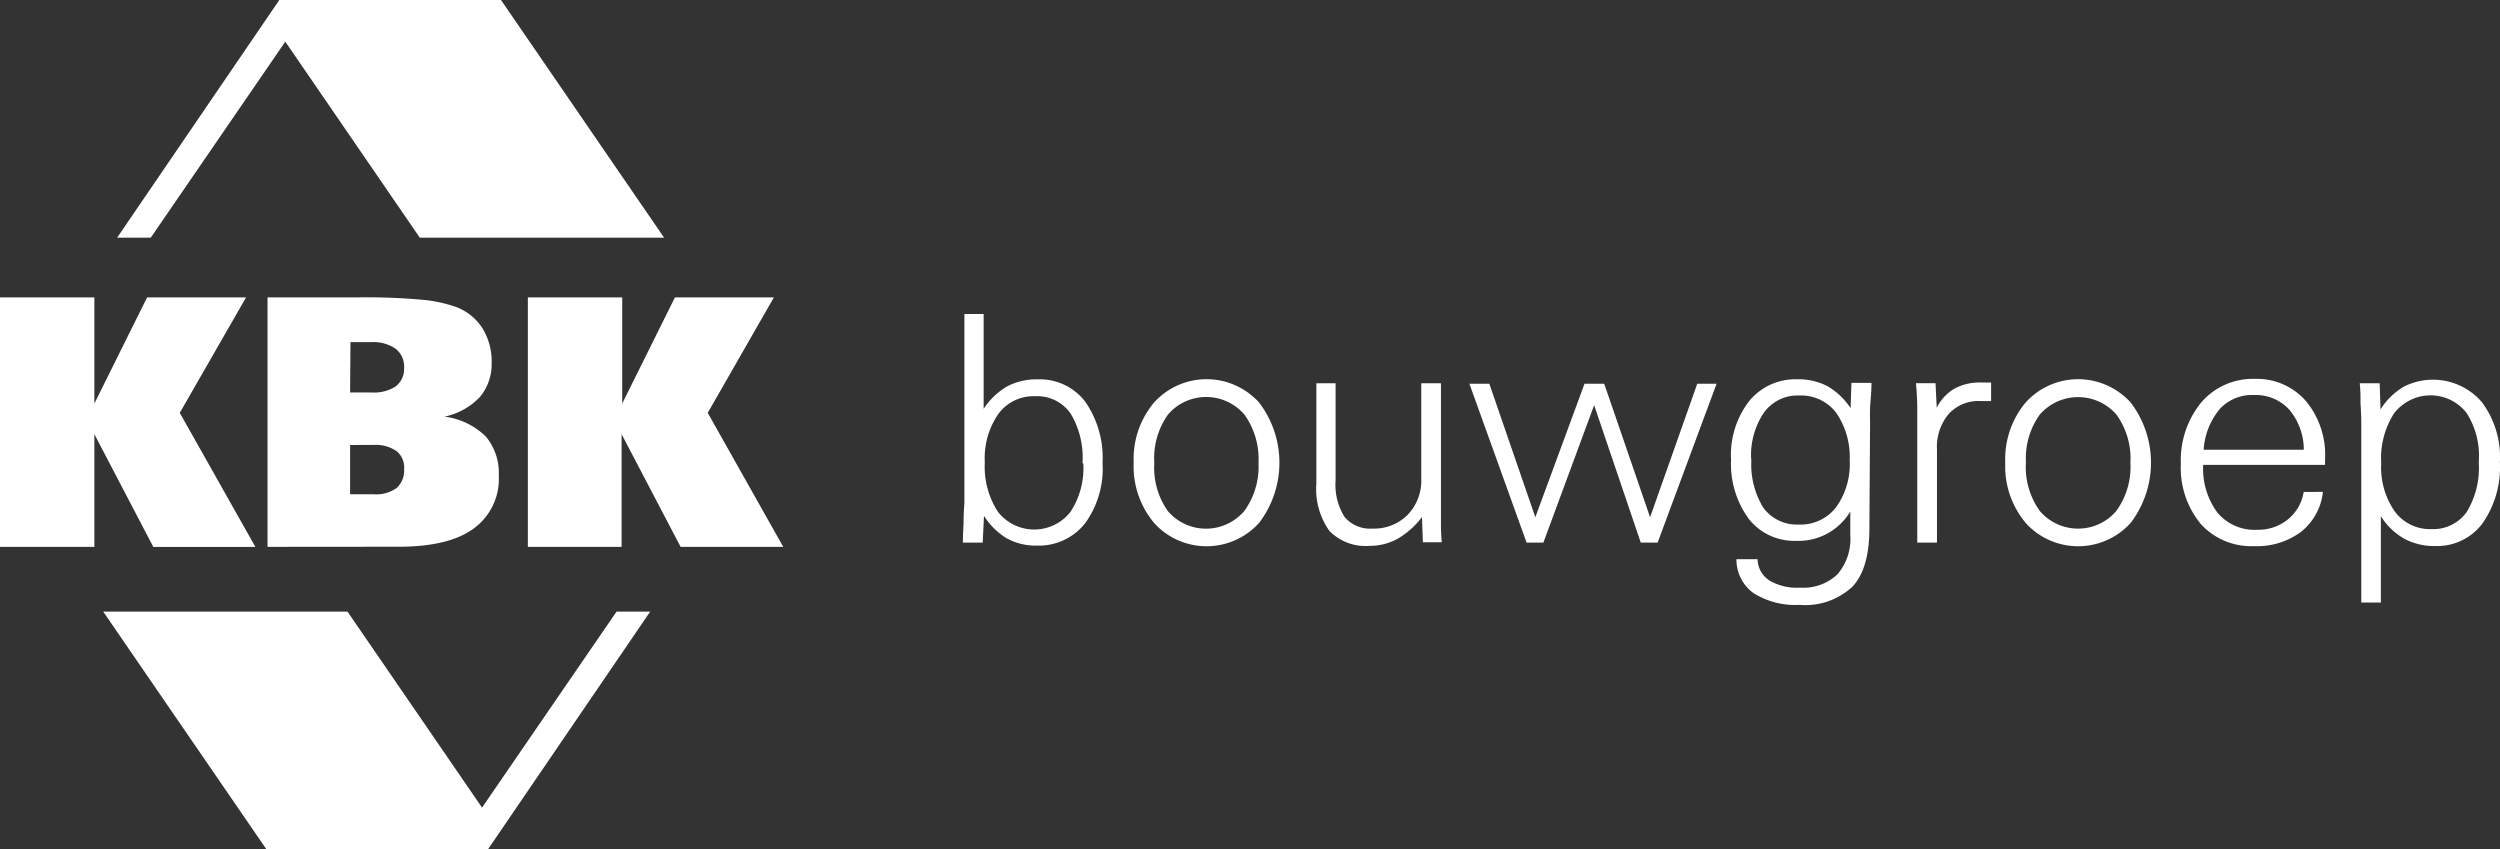
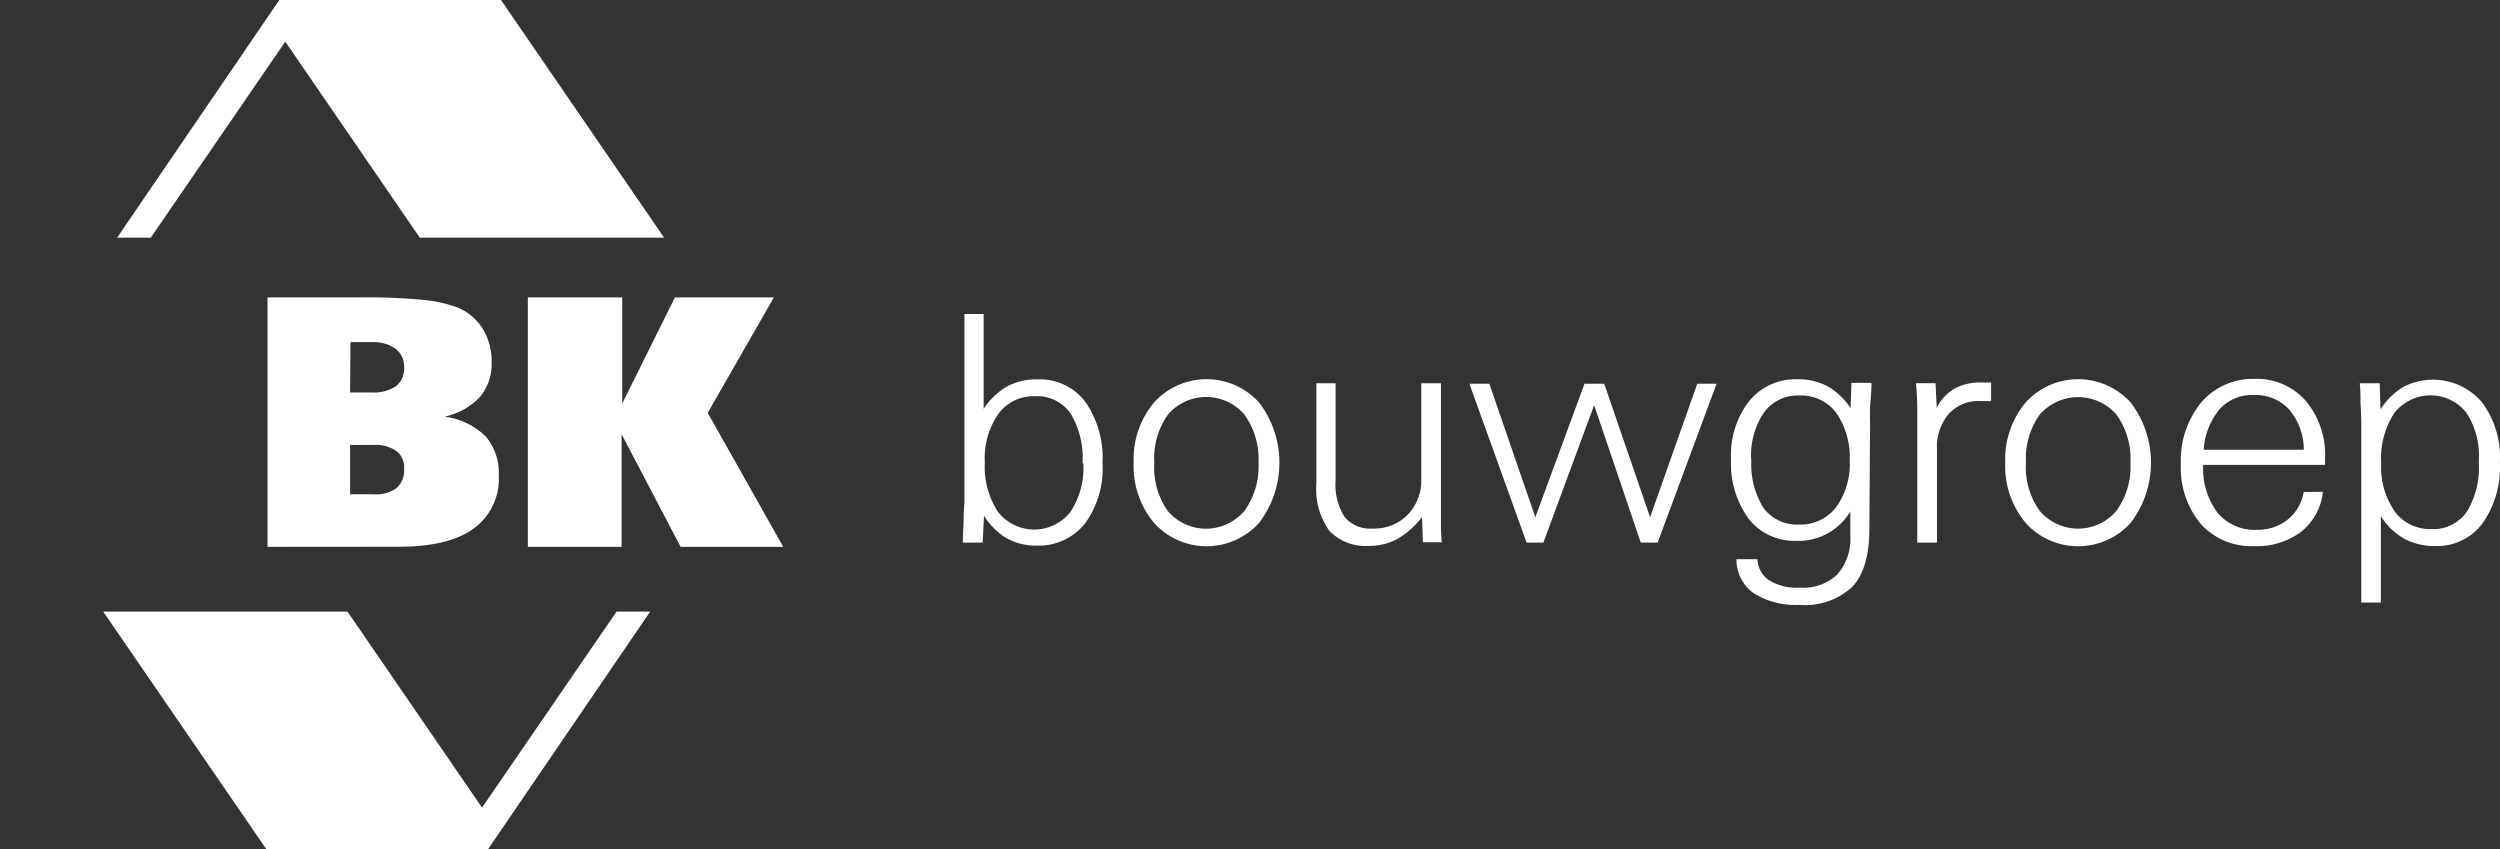
<svg xmlns="http://www.w3.org/2000/svg" width="241.318" height="81.979" viewBox="0 0 241.318 81.979">
  <rect x="0" y="0" width="241.318" height="81.979" fill="#333333" stroke="none" />
  <defs>
    <style>.a{fill:#fff;}</style>
  </defs>
  <path class="a" d="M60.845,22.943H37.264L23.51,2.9,23.7,0H45.1Z" transform="translate(3.259)" />
  <path class="a" d="M9.93,22.943h3.245L28.922,0H25.586Z" transform="translate(1.376)" />
  <path class="a" d="M8.75,51.85H32.33L46.085,71.889l-.194,2.9H24.5Z" transform="translate(1.213 7.187)" />
  <path class="a" d="M57.432,51.85H54.187L38.44,74.793h3.336Z" transform="translate(5.328 7.187)" />
-   <path class="a" d="M0,49.291V25.21H9.109V35.457L14.2,25.21h9.553l-6.4,11.147,7.3,12.946H14.8L9.109,38.418V49.291Z" transform="translate(0 3.494)" />
  <path class="a" d="M22.68,49.292V25.211h8.858a58.981,58.981,0,0,1,6.035.228,13.157,13.157,0,0,1,3.416.74,5.212,5.212,0,0,1,2.459,2.049,6.092,6.092,0,0,1,.865,3.291,4.933,4.933,0,0,1-1.139,3.313,6.539,6.539,0,0,1-3.416,1.89,6.951,6.951,0,0,1,3.985,1.913A5.43,5.43,0,0,1,45,42.392a5.909,5.909,0,0,1-2.459,5.158q-2.413,1.754-7.355,1.731Zm7.97-14.9h2.129a3.81,3.81,0,0,0,2.277-.592,2.129,2.129,0,0,0,.808-1.788,2.185,2.185,0,0,0-.808-1.833,3.745,3.745,0,0,0-2.3-.649H30.684Zm0,5.067v4.759h2.277a3.412,3.412,0,0,0,2.209-.6,2.278,2.278,0,0,0,.729-1.833,2.015,2.015,0,0,0-.729-1.731,3.53,3.53,0,0,0-2.209-.6Z" transform="translate(3.144 3.494)" />
  <path class="a" d="M44.75,49.291V25.21h9.109V35.457l5.09-10.247H68.5L62.114,36.357,69.4,49.291H59.495L53.8,38.418V49.291Z" transform="translate(6.202 3.494)" />
  <path class="a" d="M83.634,35.774A6.931,6.931,0,0,1,85.911,33.6a6.148,6.148,0,0,1,2.972-.672,5.5,5.5,0,0,1,4.554,2.152,9.486,9.486,0,0,1,1.674,5.932,8.987,8.987,0,0,1-1.674,5.8,5.692,5.692,0,0,1-4.668,2.163,5.807,5.807,0,0,1-2.892-.695A6.721,6.721,0,0,1,83.668,46.1l-.125,2.585H81.63q0-.74.068-1.845c0-1.2.08-1.9.08-2.061V26.62h1.856Zm9.541,5.26a8.235,8.235,0,0,0-1.139-4.794,3.927,3.927,0,0,0-3.416-1.685,4.211,4.211,0,0,0-3.564,1.708,7.5,7.5,0,0,0-1.309,4.68,7.967,7.967,0,0,0,1.275,4.782,4.447,4.447,0,0,0,6.991,0,7.7,7.7,0,0,0,1.241-4.691Z" transform="translate(11.314 3.69)" />
  <path class="a" d="M96.111,40.212a8.469,8.469,0,0,1,1.97-5.818,6.832,6.832,0,0,1,9.65-.479l.063.058a4.9,4.9,0,0,1,.421.421,9.586,9.586,0,0,1,0,11.625,6.831,6.831,0,0,1-9.649.491l-.064-.058c-.148-.137-.285-.285-.421-.433A8.494,8.494,0,0,1,96.111,40.212Zm1.993,0a7.249,7.249,0,0,0,1.3,4.657,4.839,4.839,0,0,0,6.821.556l.01-.009a5.159,5.159,0,0,0,.558-.547,7.33,7.33,0,0,0,1.366-4.657,7.33,7.33,0,0,0-1.366-4.657,4.862,4.862,0,0,0-6.832-.535,4.751,4.751,0,0,0-.535.535A7.286,7.286,0,0,0,98.1,40.212Z" transform="translate(13.32 4.456)" />
  <path class="a" d="M123.626,32.49V45.869a19.017,19.017,0,0,0,.08,1.97h-1.822l-.091-2.425a8.178,8.178,0,0,1-2.368,2.1,5.582,5.582,0,0,1-2.664.672,4.874,4.874,0,0,1-3.905-1.446A6.937,6.937,0,0,1,111.6,42.18V32.49h1.856v9.382a5.844,5.844,0,0,0,.854,3.507A3.179,3.179,0,0,0,117,46.518a4.552,4.552,0,0,0,3.416-1.332,4.748,4.748,0,0,0,1.309-3.484V32.49Z" transform="translate(15.465 4.503)" />
  <path class="a" d="M130.092,47.867,124.57,32.53h1.924l4.441,12.889,4.748-12.889h1.9l4.429,12.889,4.554-12.889h1.867l-5.693,15.337h-1.628l-4.5-13.265-4.9,13.265Z" transform="translate(17.266 4.509)" />
  <path class="a" d="M160.108,46.575c0,2.539-.535,4.406-1.617,5.579a6.67,6.67,0,0,1-5.112,1.776,7.617,7.617,0,0,1-4.463-1.139,4,4,0,0,1-1.64-3.268h2.038a2.5,2.5,0,0,0,1.139,2.049,5.23,5.23,0,0,0,2.972.695,4.758,4.758,0,0,0,3.6-1.287,5.23,5.23,0,0,0,1.241-3.792V44.913a5.819,5.819,0,0,1-5.238,2.835,5.59,5.59,0,0,1-4.554-2.106,9.008,9.008,0,0,1-1.719-5.693,8.521,8.521,0,0,1,1.753-5.693,5.75,5.75,0,0,1,4.668-2.1,6,6,0,0,1,2.9.672,6.694,6.694,0,0,1,2.22,2.118l.08-2.448h1.936c0,.956-.114,1.776-.137,2.437s0,1.139,0,1.469Zm-11.386-6.706a7.975,7.975,0,0,0,1.139,4.668,4.009,4.009,0,0,0,3.416,1.64A4.34,4.34,0,0,0,156.9,44.5a7.161,7.161,0,0,0,1.309-4.554,7.526,7.526,0,0,0-1.3-4.554,4.269,4.269,0,0,0-3.564-1.674,4.017,4.017,0,0,0-3.416,1.651,7.366,7.366,0,0,0-1.23,4.554Z" transform="translate(20.338 4.457)" />
  <path class="a" d="M162.555,47.881V35.174c0-.421,0-1.344-.125-2.676h1.89l.114,2.368a4.455,4.455,0,0,1,1.708-1.845,5.117,5.117,0,0,1,2.585-.592h.956v1.788h-1a3.9,3.9,0,0,0-3.086,1.241,4.907,4.907,0,0,0-1.139,3.416v9.006Z" transform="translate(22.513 4.494)" />
  <path class="a" d="M170,40.212a8.53,8.53,0,0,1,1.97-5.818,6.832,6.832,0,0,1,9.65-.479l.063.058a4.893,4.893,0,0,1,.421.421,9.586,9.586,0,0,1,0,11.625,6.831,6.831,0,0,1-9.648.491l-.064-.058c-.148-.137-.285-.285-.421-.433A8.494,8.494,0,0,1,170,40.212Zm1.993,0a7.245,7.245,0,0,0,1.344,4.657,4.851,4.851,0,0,0,6.832.547,6.187,6.187,0,0,0,.547-.547,7.261,7.261,0,0,0,1.366-4.657,7.256,7.256,0,0,0-1.355-4.657,4.908,4.908,0,0,0-6.925-.465,4.838,4.838,0,0,0-.465.465A7.242,7.242,0,0,0,172,40.212Z" transform="translate(23.562 4.456)" />
  <path class="a" d="M198.6,43.028a5.692,5.692,0,0,1-2.1,3.848,7.114,7.114,0,0,1-4.554,1.389,6.55,6.55,0,0,1-5.146-2.152,8.483,8.483,0,0,1-1.913-5.784A8.829,8.829,0,0,1,186.85,34.4a6.546,6.546,0,0,1,5.169-2.277,6.265,6.265,0,0,1,4.942,2.141,8.123,8.123,0,0,1,1.845,5.613v.547H187.043a7.083,7.083,0,0,0,1.389,4.623,4.655,4.655,0,0,0,3.814,1.64,4.553,4.553,0,0,0,2.972-1,4.283,4.283,0,0,0,1.526-2.653Zm-11.5-4.065h9.655a6.031,6.031,0,0,0-1.412-3.883,4.4,4.4,0,0,0-3.416-1.4,4.224,4.224,0,0,0-3.291,1.355,6.837,6.837,0,0,0-1.548,3.917Z" transform="translate(25.625 4.451)" />
  <path class="a" d="M200.2,53.7V36.437c0-.171,0-.854-.08-2.061a14.421,14.421,0,0,0-.068-1.845h1.924l.08,2.528a6.721,6.721,0,0,1,2.209-2.175,6.217,6.217,0,0,1,7.572,1.469,8.862,8.862,0,0,1,1.742,5.784,9.467,9.467,0,0,1-1.685,5.932,5.466,5.466,0,0,1-4.554,2.175,6.1,6.1,0,0,1-2.972-.695,6.405,6.405,0,0,1-2.277-2.186V53.7Zm1.924-13.458a7.467,7.467,0,0,0,1.309,4.668,4.223,4.223,0,0,0,3.552,1.7A3.939,3.939,0,0,0,210.4,44.92a8.235,8.235,0,0,0,1.139-4.794,7.641,7.641,0,0,0-1.184-4.737,4.406,4.406,0,0,0-6.186-.753l-.031.024a4.034,4.034,0,0,0-.763.763,7.965,7.965,0,0,0-1.252,4.782Z" transform="translate(27.728 4.462)" />
</svg>